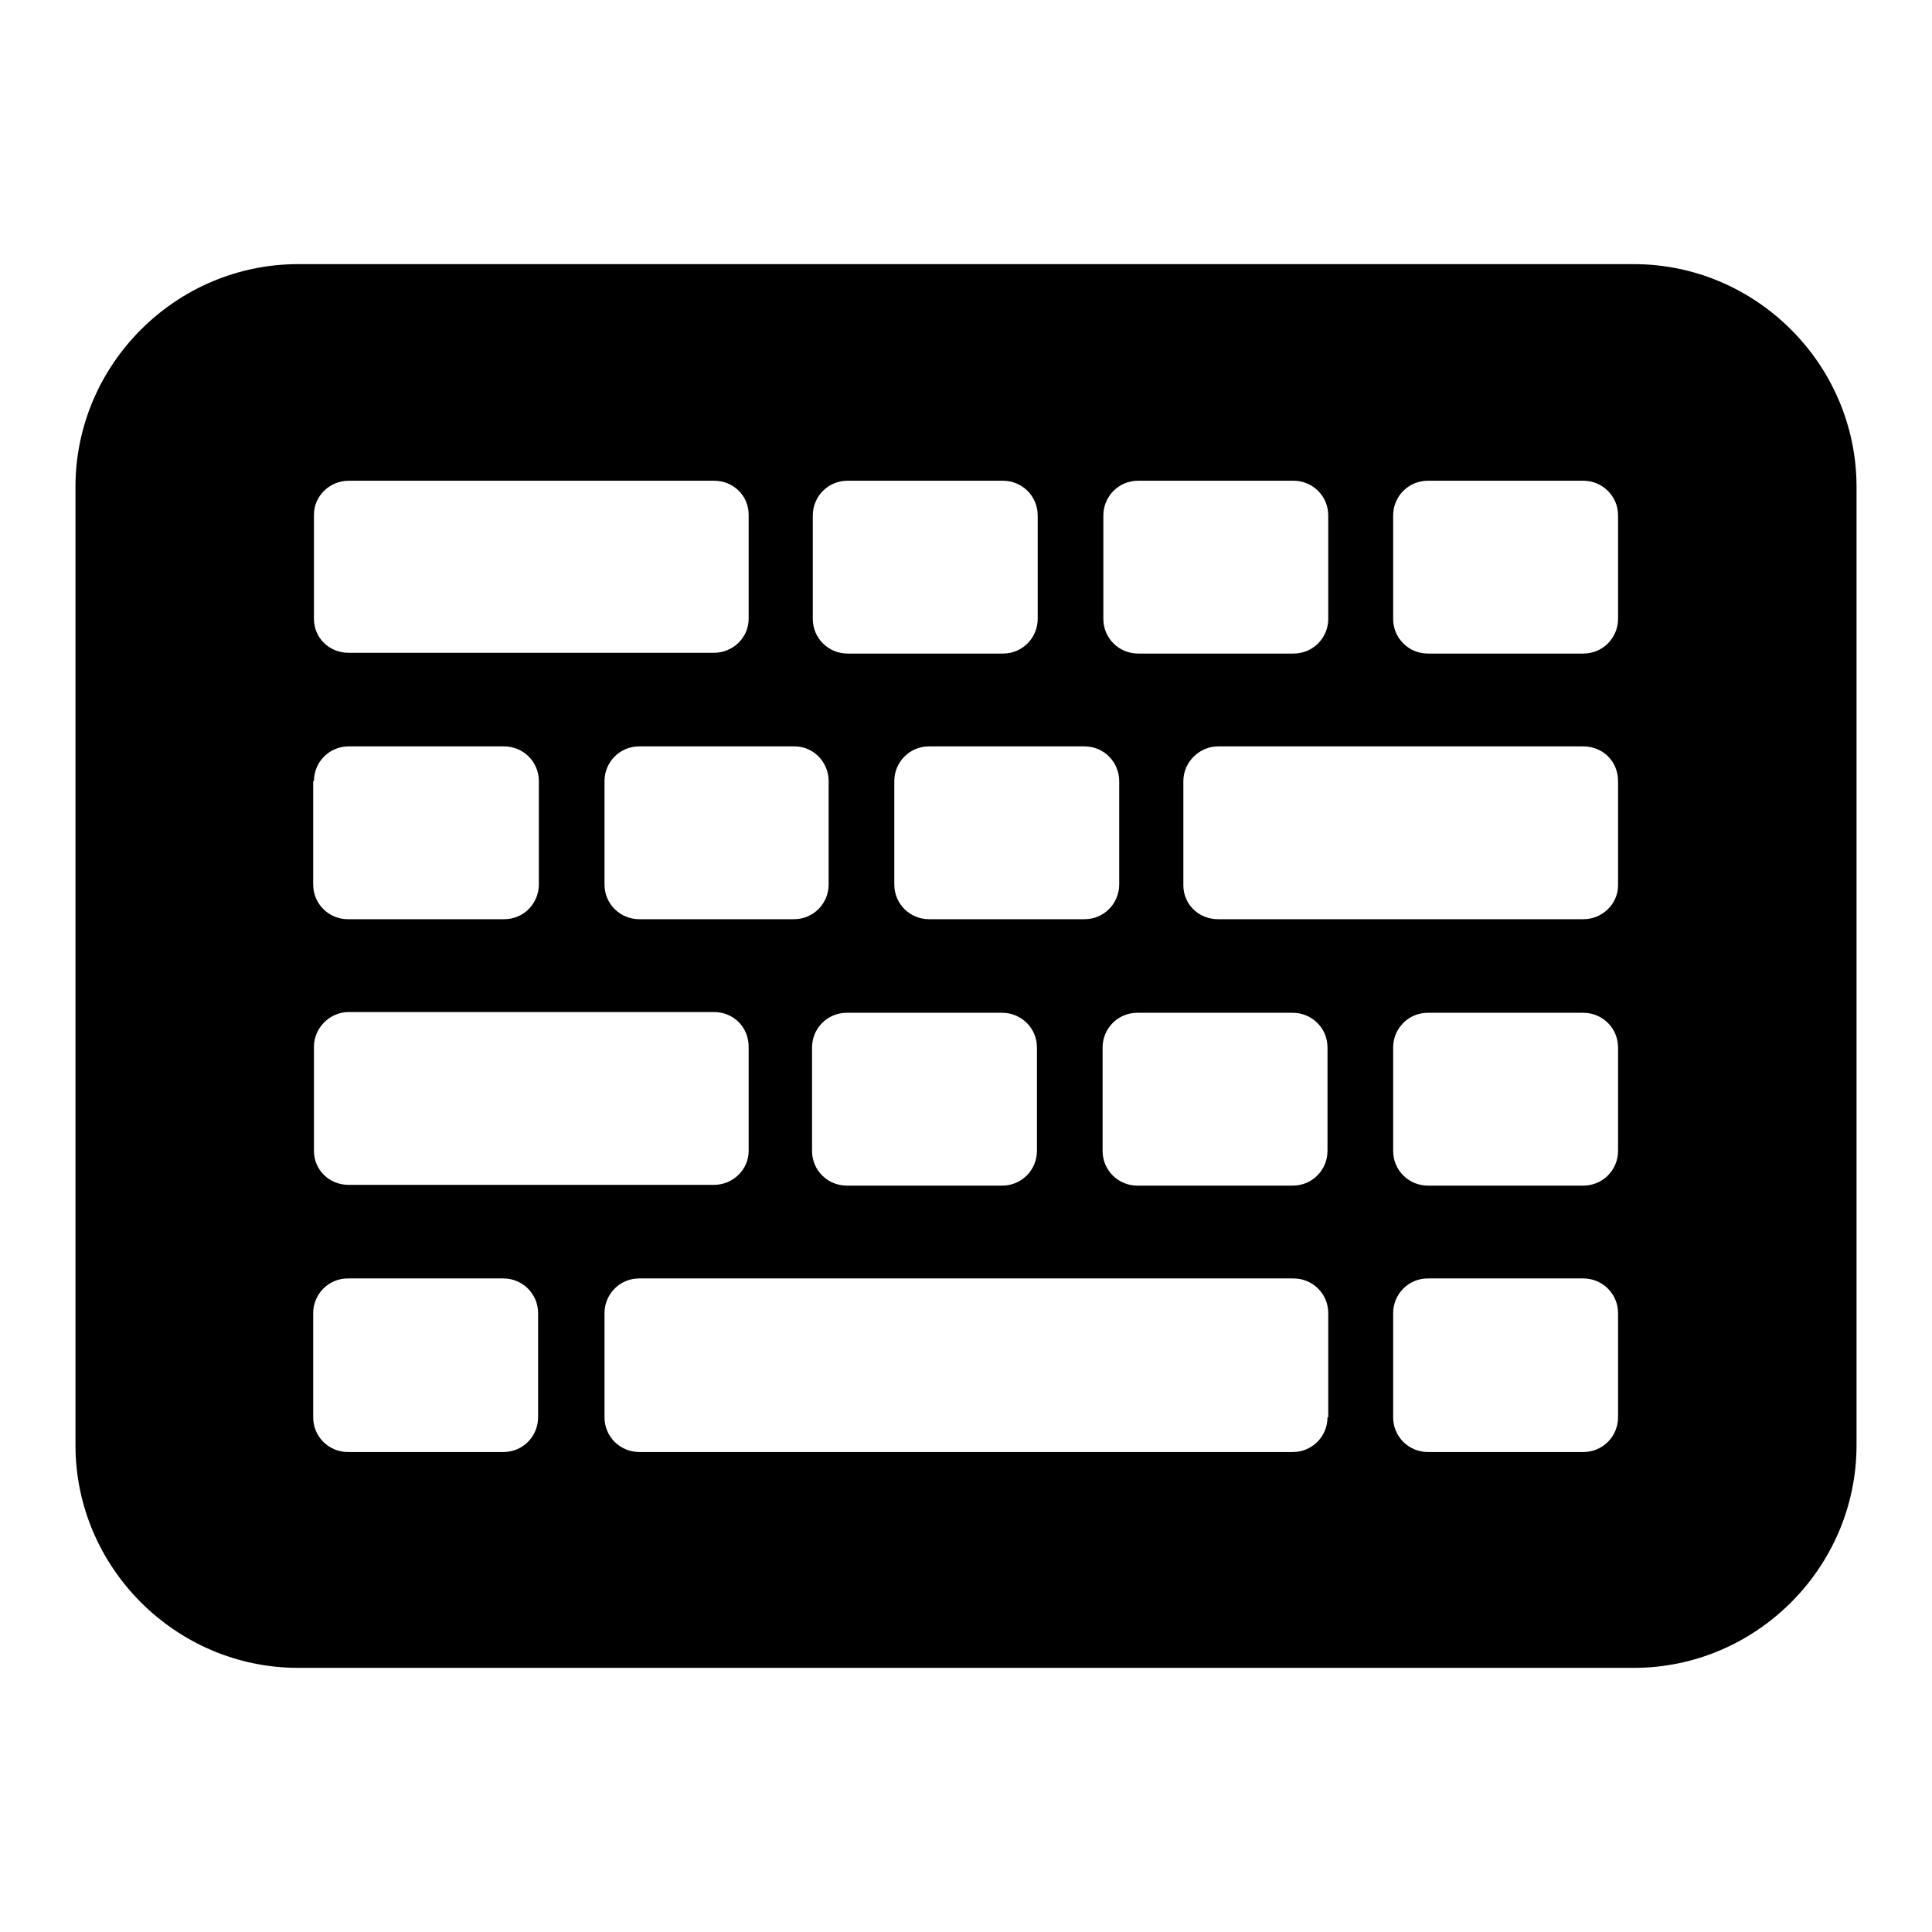
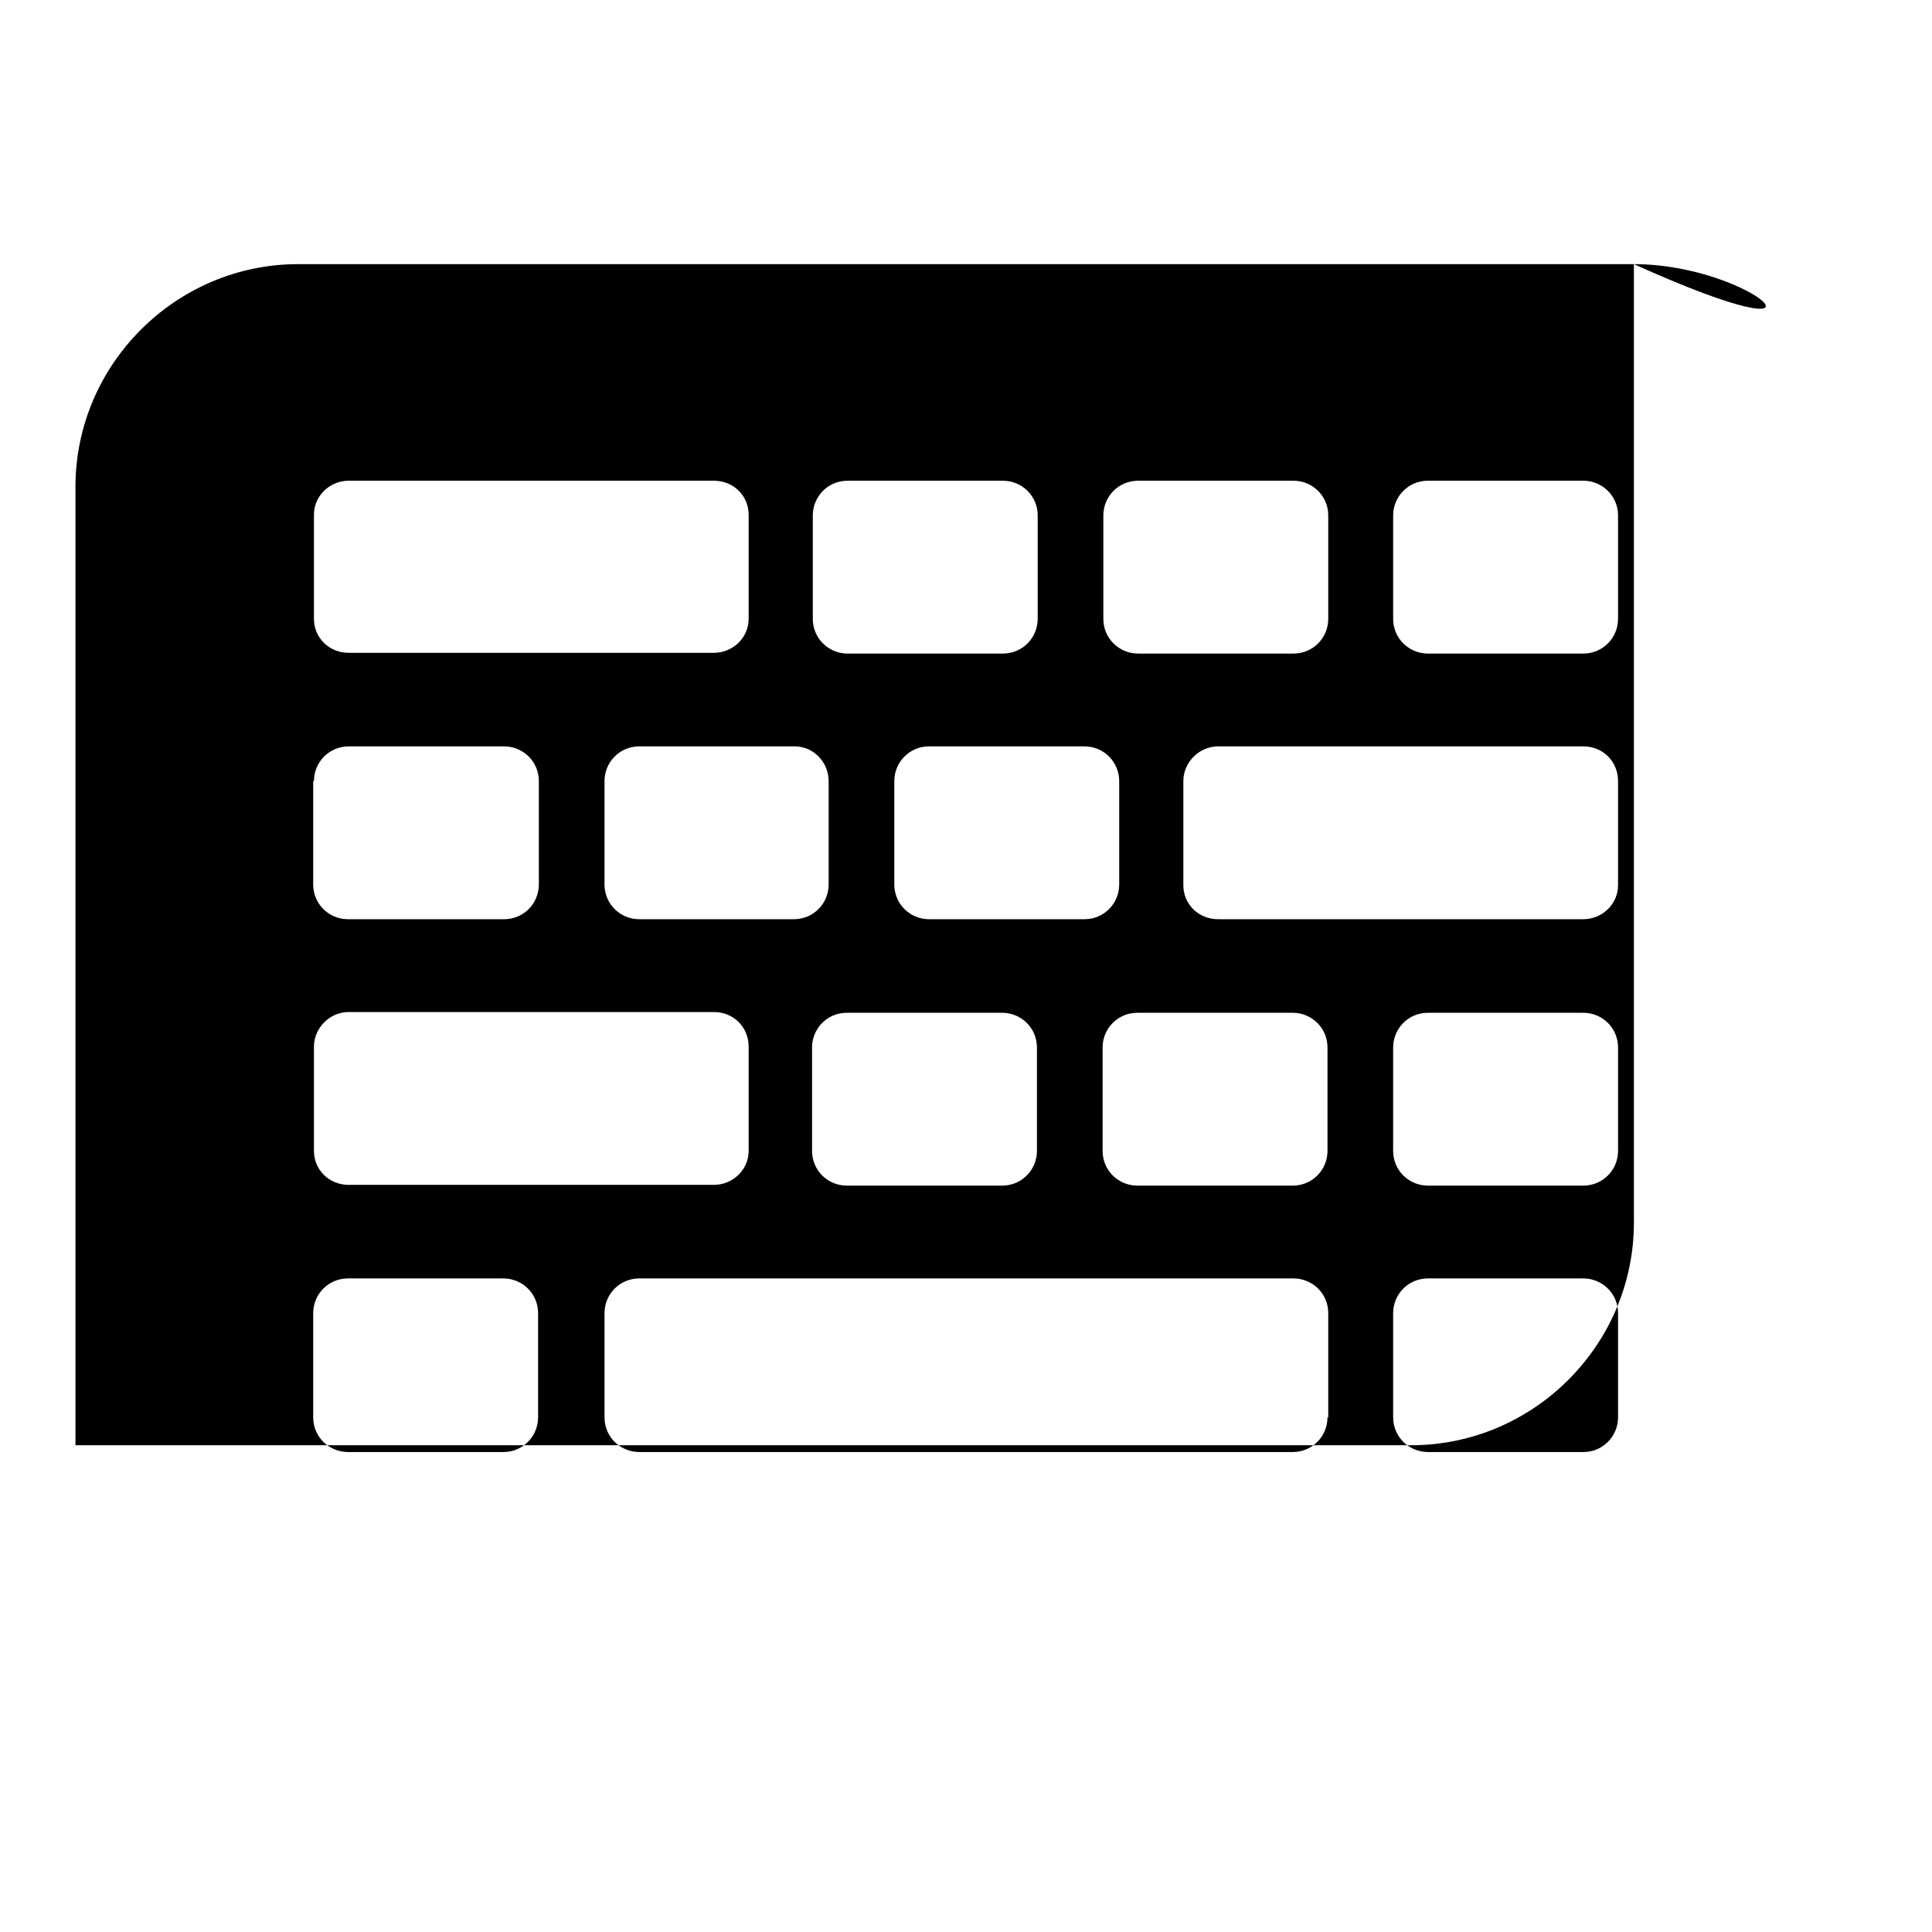
<svg xmlns="http://www.w3.org/2000/svg" version="1.1" x="0px" y="0px" viewBox="0 0 256 256" enable-background="new 0 0 256 256" xml:space="preserve">
  <g>
    <g>
-       <path fill="#000000" d="M216.5,35h-177C23.3,35,10,48.3,10,64.5v127c0,16.2,13.3,29.5,29.5,29.5h177c16.2,0,29.5-13.3,29.5-29.5v-127C246,48.3,232.7,35,216.5,35z M146.2,68.3c0-2.5,2-4.6,4.6-4.6h20.6c2.5,0,4.6,2,4.6,4.6V82c0,2.5-2,4.6-4.6,4.6h-20.6c-2.5,0-4.6-2-4.6-4.6V68.3z M148.3,103.5v13.7c0,2.5-2,4.6-4.6,4.6h-20.6c-2.5,0-4.6-2-4.6-4.6v-13.7c0-2.5,2-4.6,4.6-4.6h20.6C146.3,98.9,148.3,101,148.3,103.5z M137.4,138.8v13.7c0,2.5-2,4.6-4.6,4.6h-20.6c-2.5,0-4.6-2-4.6-4.6v-13.7c0-2.5,2-4.6,4.6-4.6h20.6C135.3,134.2,137.4,136.2,137.4,138.8z M107.7,68.3c0-2.5,2-4.6,4.6-4.6h20.6c2.5,0,4.6,2,4.6,4.6V82c0,2.5-2,4.6-4.6,4.6h-20.6c-2.5,0-4.6-2-4.6-4.6V68.3z M109.8,103.5v13.7c0,2.5-2,4.6-4.6,4.6H84.7c-2.5,0-4.6-2-4.6-4.6v-13.7c0-2.5,2-4.6,4.6-4.6h20.6C107.8,98.9,109.8,101,109.8,103.5z M41.6,68.2c0-2.5,2.1-4.5,4.6-4.5h48.4c2.6,0,4.6,2,4.6,4.5V82c0,2.5-2.1,4.5-4.6,4.5H46.2c-2.6,0-4.6-2-4.6-4.5V68.2L41.6,68.2z M41.6,103.5c0-2.5,2-4.6,4.6-4.6h20.6c2.5,0,4.6,2,4.6,4.6v13.7c0,2.5-2,4.6-4.6,4.6H46.1c-2.5,0-4.6-2-4.6-4.6V103.5z M41.6,138.7c0-2.5,2.1-4.6,4.6-4.6h48.4c2.6,0,4.6,2,4.6,4.6v13.8c0,2.5-2.1,4.5-4.6,4.5H46.2c-2.6,0-4.6-2-4.6-4.5V138.7L41.6,138.7z M71.3,187.8c0,2.5-2,4.6-4.6,4.6H46.1c-2.5,0-4.6-2-4.6-4.6V174c0-2.5,2-4.6,4.6-4.6h20.6c2.5,0,4.6,2,4.6,4.6V187.8z M175.9,187.8c0,2.5-2,4.6-4.6,4.6H84.7c-2.5,0-4.6-2-4.6-4.6V174c0-2.5,2-4.6,4.6-4.6h86.7c2.5,0,4.6,2,4.6,4.6V187.8z M175.9,152.5c0,2.5-2,4.6-4.6,4.6h-20.6c-2.5,0-4.6-2-4.6-4.6v-13.7c0-2.5,2-4.6,4.6-4.6h20.6c2.5,0,4.6,2,4.6,4.6V152.5z M214.4,187.8c0,2.5-2,4.6-4.6,4.6h-20.6c-2.5,0-4.6-2-4.6-4.6V174c0-2.5,2-4.6,4.6-4.6h20.6c2.5,0,4.6,2,4.6,4.6V187.8z M214.4,152.5c0,2.5-2,4.6-4.6,4.6h-20.6c-2.5,0-4.6-2-4.6-4.6v-13.7c0-2.5,2-4.6,4.6-4.6h20.6c2.5,0,4.6,2,4.6,4.6V152.5z M214.4,117.3c0,2.5-2.1,4.5-4.6,4.5h-48.4c-2.6,0-4.6-2-4.6-4.5v-13.8c0-2.5,2.1-4.6,4.6-4.6h48.4c2.6,0,4.6,2,4.6,4.6V117.3z M214.4,82c0,2.5-2,4.6-4.6,4.6h-20.6c-2.5,0-4.6-2-4.6-4.6V68.3c0-2.5,2-4.6,4.6-4.6h20.6c2.5,0,4.6,2,4.6,4.6V82z" />
+       <path fill="#000000" d="M216.5,35h-177C23.3,35,10,48.3,10,64.5v127h177c16.2,0,29.5-13.3,29.5-29.5v-127C246,48.3,232.7,35,216.5,35z M146.2,68.3c0-2.5,2-4.6,4.6-4.6h20.6c2.5,0,4.6,2,4.6,4.6V82c0,2.5-2,4.6-4.6,4.6h-20.6c-2.5,0-4.6-2-4.6-4.6V68.3z M148.3,103.5v13.7c0,2.5-2,4.6-4.6,4.6h-20.6c-2.5,0-4.6-2-4.6-4.6v-13.7c0-2.5,2-4.6,4.6-4.6h20.6C146.3,98.9,148.3,101,148.3,103.5z M137.4,138.8v13.7c0,2.5-2,4.6-4.6,4.6h-20.6c-2.5,0-4.6-2-4.6-4.6v-13.7c0-2.5,2-4.6,4.6-4.6h20.6C135.3,134.2,137.4,136.2,137.4,138.8z M107.7,68.3c0-2.5,2-4.6,4.6-4.6h20.6c2.5,0,4.6,2,4.6,4.6V82c0,2.5-2,4.6-4.6,4.6h-20.6c-2.5,0-4.6-2-4.6-4.6V68.3z M109.8,103.5v13.7c0,2.5-2,4.6-4.6,4.6H84.7c-2.5,0-4.6-2-4.6-4.6v-13.7c0-2.5,2-4.6,4.6-4.6h20.6C107.8,98.9,109.8,101,109.8,103.5z M41.6,68.2c0-2.5,2.1-4.5,4.6-4.5h48.4c2.6,0,4.6,2,4.6,4.5V82c0,2.5-2.1,4.5-4.6,4.5H46.2c-2.6,0-4.6-2-4.6-4.5V68.2L41.6,68.2z M41.6,103.5c0-2.5,2-4.6,4.6-4.6h20.6c2.5,0,4.6,2,4.6,4.6v13.7c0,2.5-2,4.6-4.6,4.6H46.1c-2.5,0-4.6-2-4.6-4.6V103.5z M41.6,138.7c0-2.5,2.1-4.6,4.6-4.6h48.4c2.6,0,4.6,2,4.6,4.6v13.8c0,2.5-2.1,4.5-4.6,4.5H46.2c-2.6,0-4.6-2-4.6-4.5V138.7L41.6,138.7z M71.3,187.8c0,2.5-2,4.6-4.6,4.6H46.1c-2.5,0-4.6-2-4.6-4.6V174c0-2.5,2-4.6,4.6-4.6h20.6c2.5,0,4.6,2,4.6,4.6V187.8z M175.9,187.8c0,2.5-2,4.6-4.6,4.6H84.7c-2.5,0-4.6-2-4.6-4.6V174c0-2.5,2-4.6,4.6-4.6h86.7c2.5,0,4.6,2,4.6,4.6V187.8z M175.9,152.5c0,2.5-2,4.6-4.6,4.6h-20.6c-2.5,0-4.6-2-4.6-4.6v-13.7c0-2.5,2-4.6,4.6-4.6h20.6c2.5,0,4.6,2,4.6,4.6V152.5z M214.4,187.8c0,2.5-2,4.6-4.6,4.6h-20.6c-2.5,0-4.6-2-4.6-4.6V174c0-2.5,2-4.6,4.6-4.6h20.6c2.5,0,4.6,2,4.6,4.6V187.8z M214.4,152.5c0,2.5-2,4.6-4.6,4.6h-20.6c-2.5,0-4.6-2-4.6-4.6v-13.7c0-2.5,2-4.6,4.6-4.6h20.6c2.5,0,4.6,2,4.6,4.6V152.5z M214.4,117.3c0,2.5-2.1,4.5-4.6,4.5h-48.4c-2.6,0-4.6-2-4.6-4.5v-13.8c0-2.5,2.1-4.6,4.6-4.6h48.4c2.6,0,4.6,2,4.6,4.6V117.3z M214.4,82c0,2.5-2,4.6-4.6,4.6h-20.6c-2.5,0-4.6-2-4.6-4.6V68.3c0-2.5,2-4.6,4.6-4.6h20.6c2.5,0,4.6,2,4.6,4.6V82z" />
    </g>
  </g>
</svg>